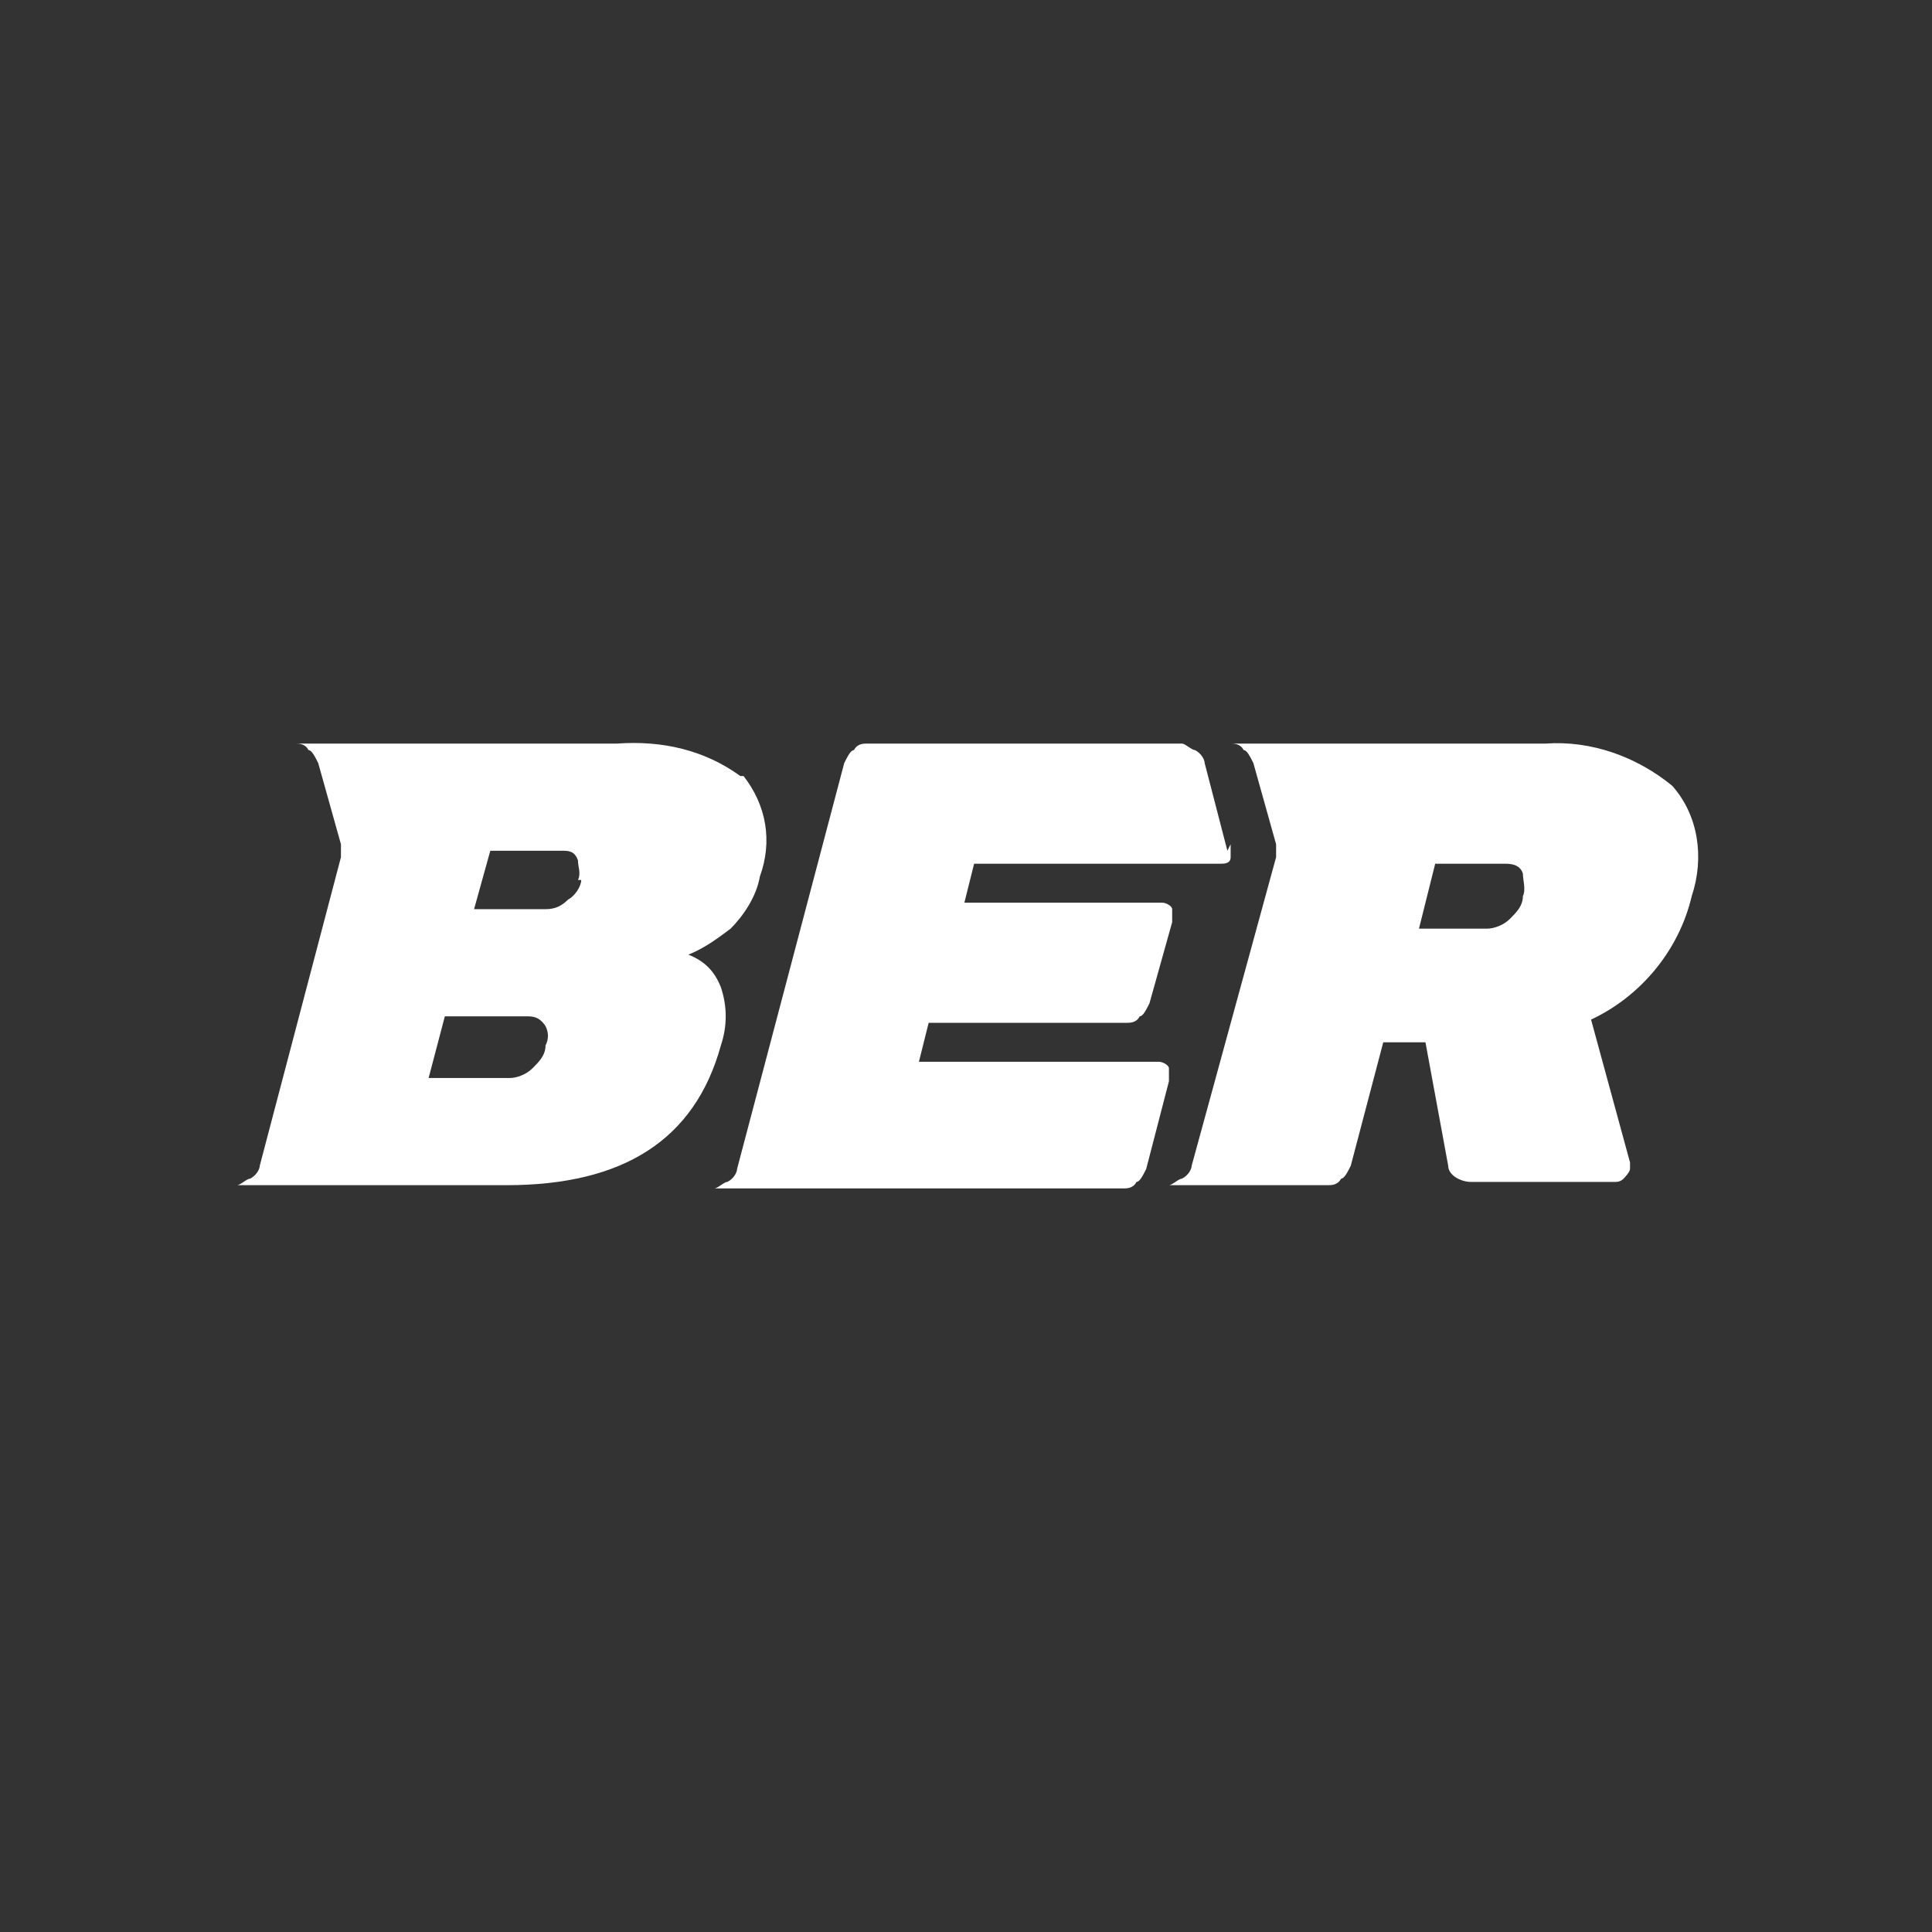
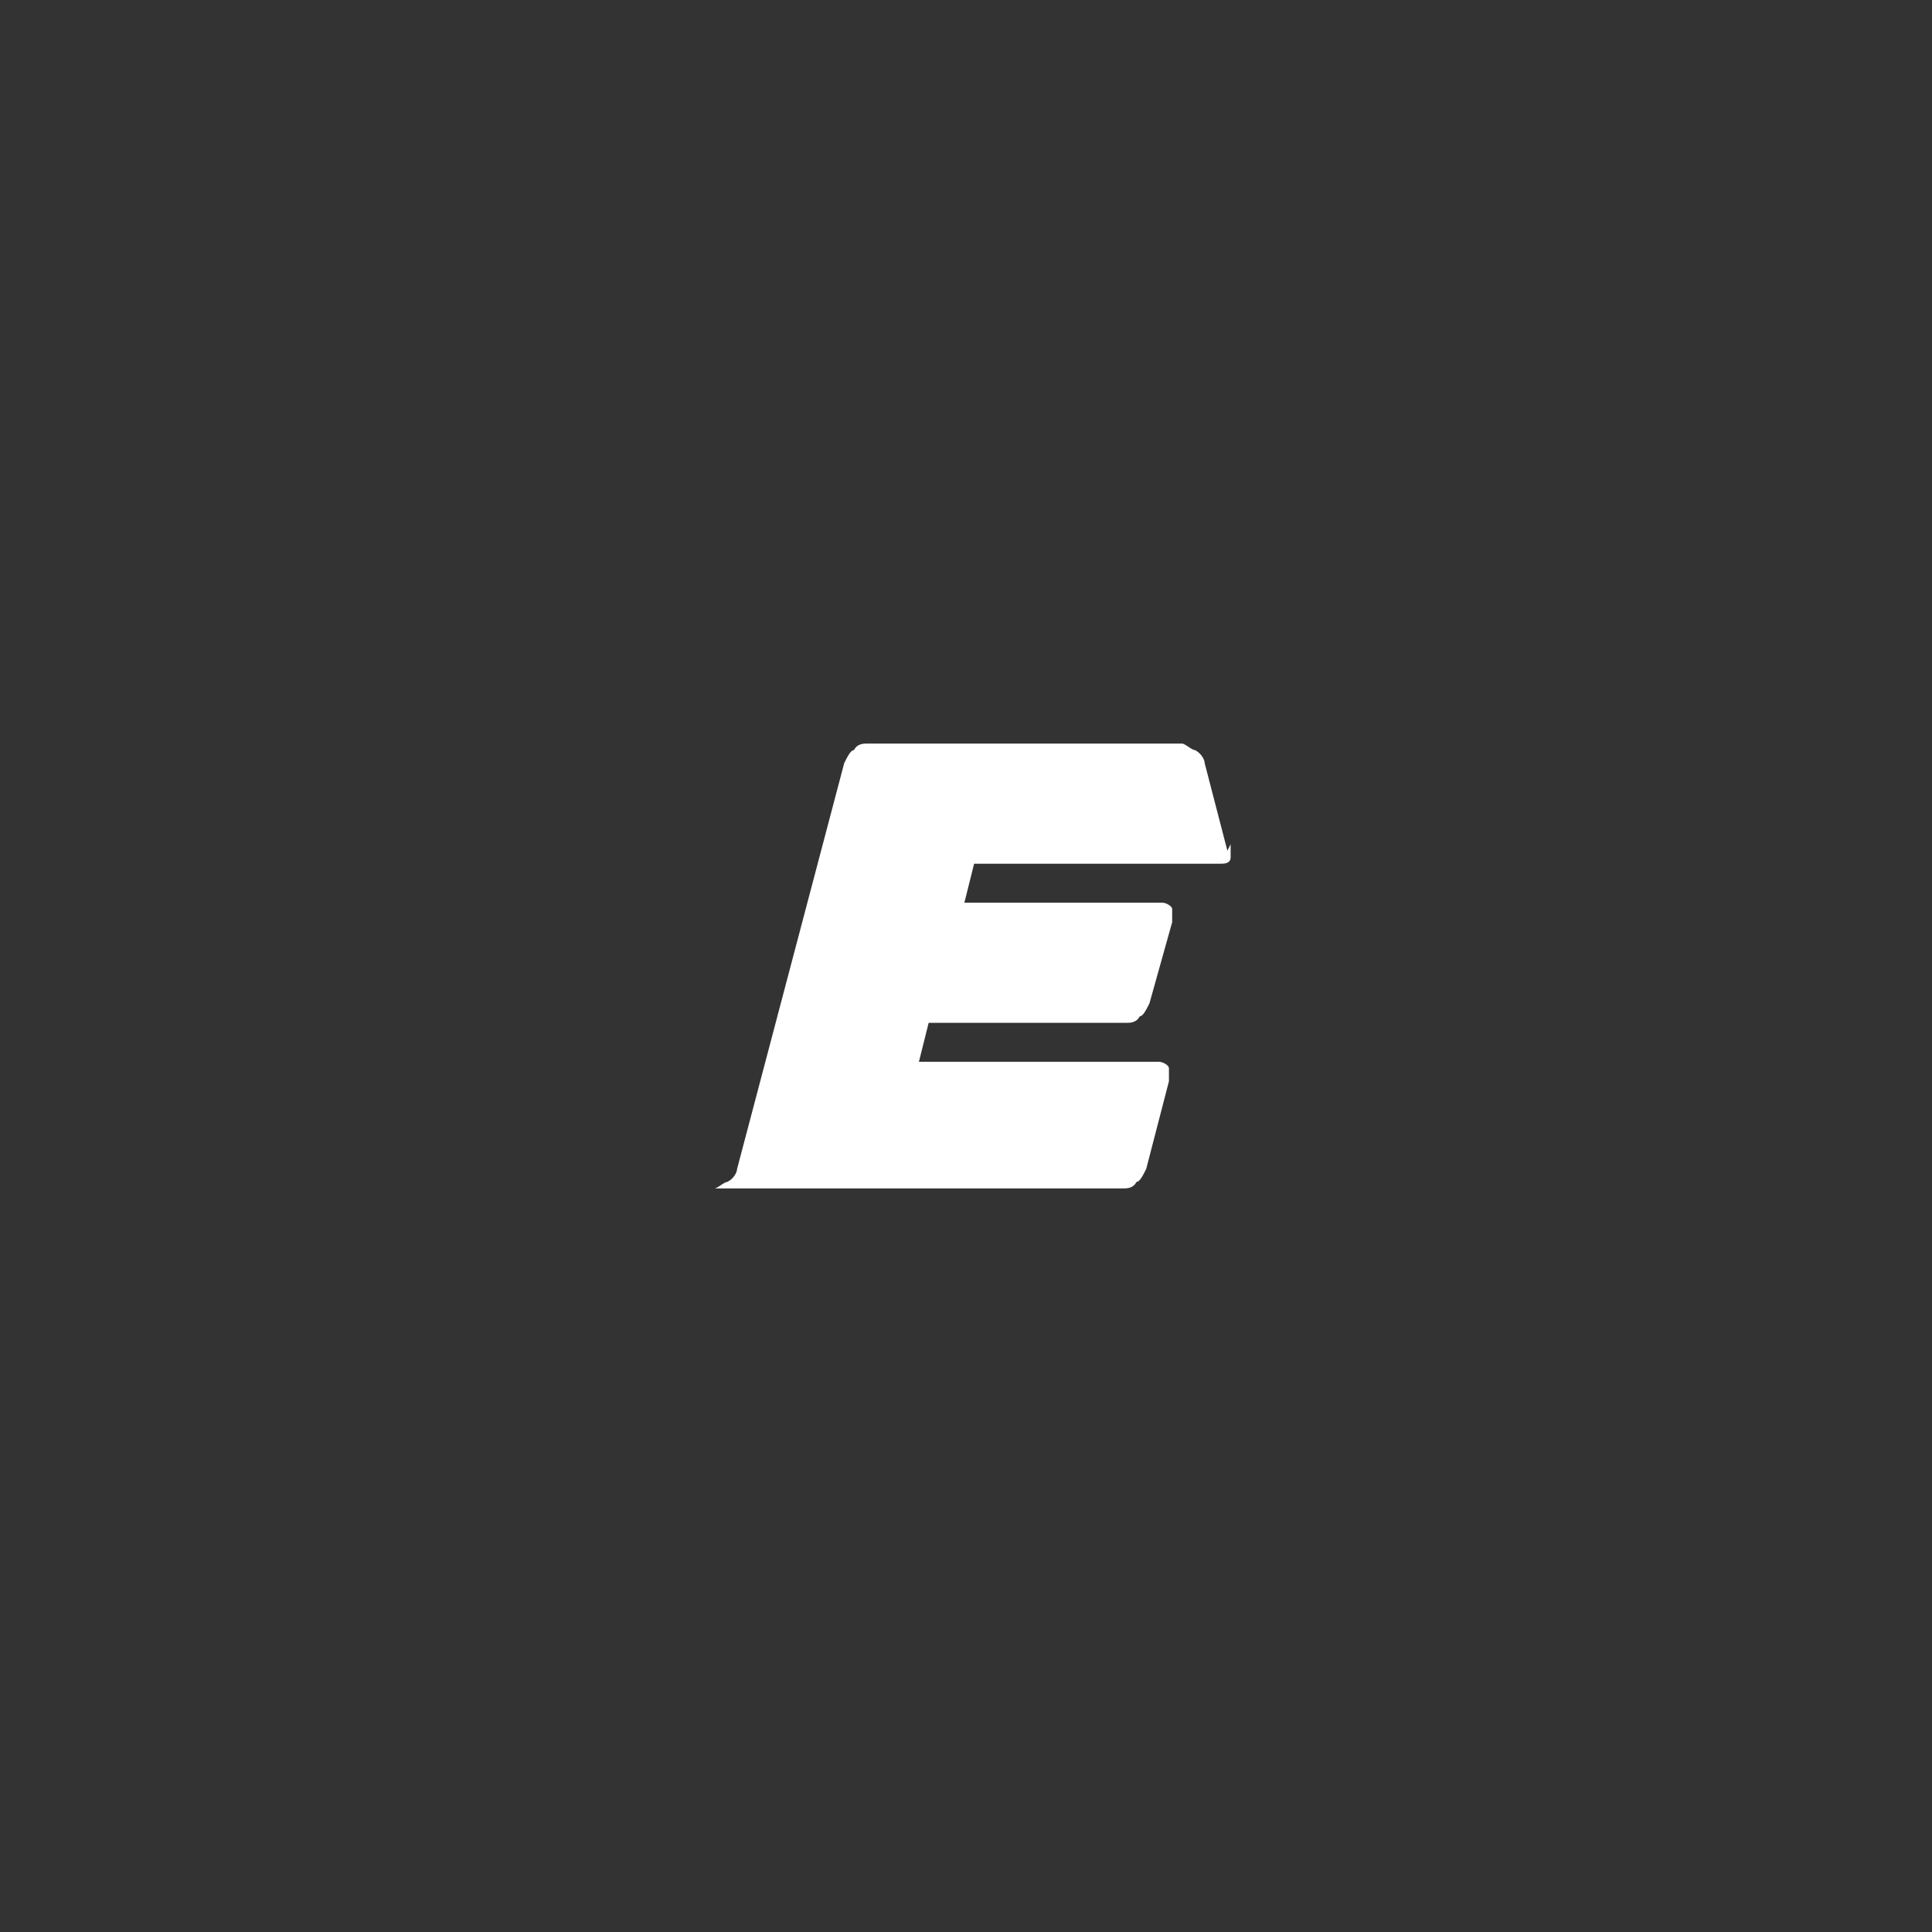
<svg xmlns="http://www.w3.org/2000/svg" id="Ebene_1" data-name="Ebene 1" version="1.1" viewBox="0 0 59.5 59.5">
  <rect x="0" y="0" width="59.5" height="59.5" fill="#333333" stroke="none" />
  <defs>
    <style>
      .cls-1 {
        fill: #fff;
        stroke-width: 0px;
      }
    </style>
  </defs>
  <g id="Gruppe_3740" data-name="Gruppe 3740">
    <g id="Gruppe_3739" data-name="Gruppe 3739">
      <path id="Pfad_4025" data-name="Pfad 4025" class="cls-1" d="M37.8,26.2l-.7-2.7c0-.1-.1-.3-.3-.4-.1,0-.3-.2-.4-.2h-9.7c-.1,0-.3,0-.4.2-.1,0-.2.2-.3.4l-3.3,12.5c0,.1-.1.3-.3.4-.1,0-.3.2-.4.2h12.6c.1,0,.3,0,.4-.2.1,0,.2-.2.3-.4l.7-2.7c0-.1,0-.3,0-.4,0-.1-.2-.2-.3-.2h-7.4l.3-1.2h6.1c.1,0,.3,0,.4-.2.1,0,.2-.2.3-.4l.7-2.5c0-.1,0-.3,0-.4,0-.1-.2-.2-.3-.2h-6.1l.3-1.2h7.6c.1,0,.3,0,.3-.2,0-.1,0-.2,0-.4" />
-       <path id="Pfad_4026" data-name="Pfad 4026" class="cls-1" d="M46.9,27.6c0,.3-.2.5-.4.7-.2.2-.5.3-.7.3h-2.1l.5-2h2.1c.2,0,.5,0,.6.3,0,.2.1.5,0,.7M51.5,24.2c-1.1-.9-2.5-1.4-3.9-1.3h-9.7c.1,0,.3,0,.4.2.1,0,.2.2.3.4l.7,2.5v.2h0s0,0,0,.1h0s0,0,0,.1h0l-2.6,9.5c0,.1-.1.3-.3.4-.1,0-.3.2-.4.2h4.9c.1,0,.3,0,.4-.2.1,0,.2-.2.3-.4l1-3.8h1.3l.7,3.8c0,.3.4.5.7.5h4.4c.1,0,.2,0,.3-.1,0,0,.2-.2.2-.3,0,0,0-.1,0-.2l-1.2-4.4c1.5-.7,2.7-2.1,3.1-3.8.4-1.2.2-2.5-.6-3.4" />
-       <path id="Pfad_4027" data-name="Pfad 4027" class="cls-1" d="M17.9,27.1c0,.2-.2.5-.4.6-.2.2-.4.3-.7.3h-2.2l.5-1.8h2.2c.2,0,.4,0,.5.3,0,.2.1.4,0,.6M16.8,32.2h0c0,.3-.2.5-.4.7-.2.2-.5.3-.7.3h-2.5l.5-1.9h2.5c.2,0,.4,0,.6.3.1.2.1.4,0,.6M22.8,23.9c-1.1-.8-2.4-1.1-3.8-1h-9.9c.1,0,.3,0,.4.2.1,0,.2.2.3.4l.7,2.5v.2h0s0,0,0,.1h0s0,0,0,.1h0l-2.5,9.5c0,.1-.1.3-.3.4-.1,0-.3.2-.4.2h8.3c3.6,0,5.8-1.4,6.6-4.3.2-.6.2-1.2,0-1.8-.2-.5-.5-.8-1-1,.5-.2.9-.5,1.3-.8.4-.4.8-1,.9-1.6h0c.4-1.1.2-2.2-.5-3.1" />
    </g>
  </g>
</svg>